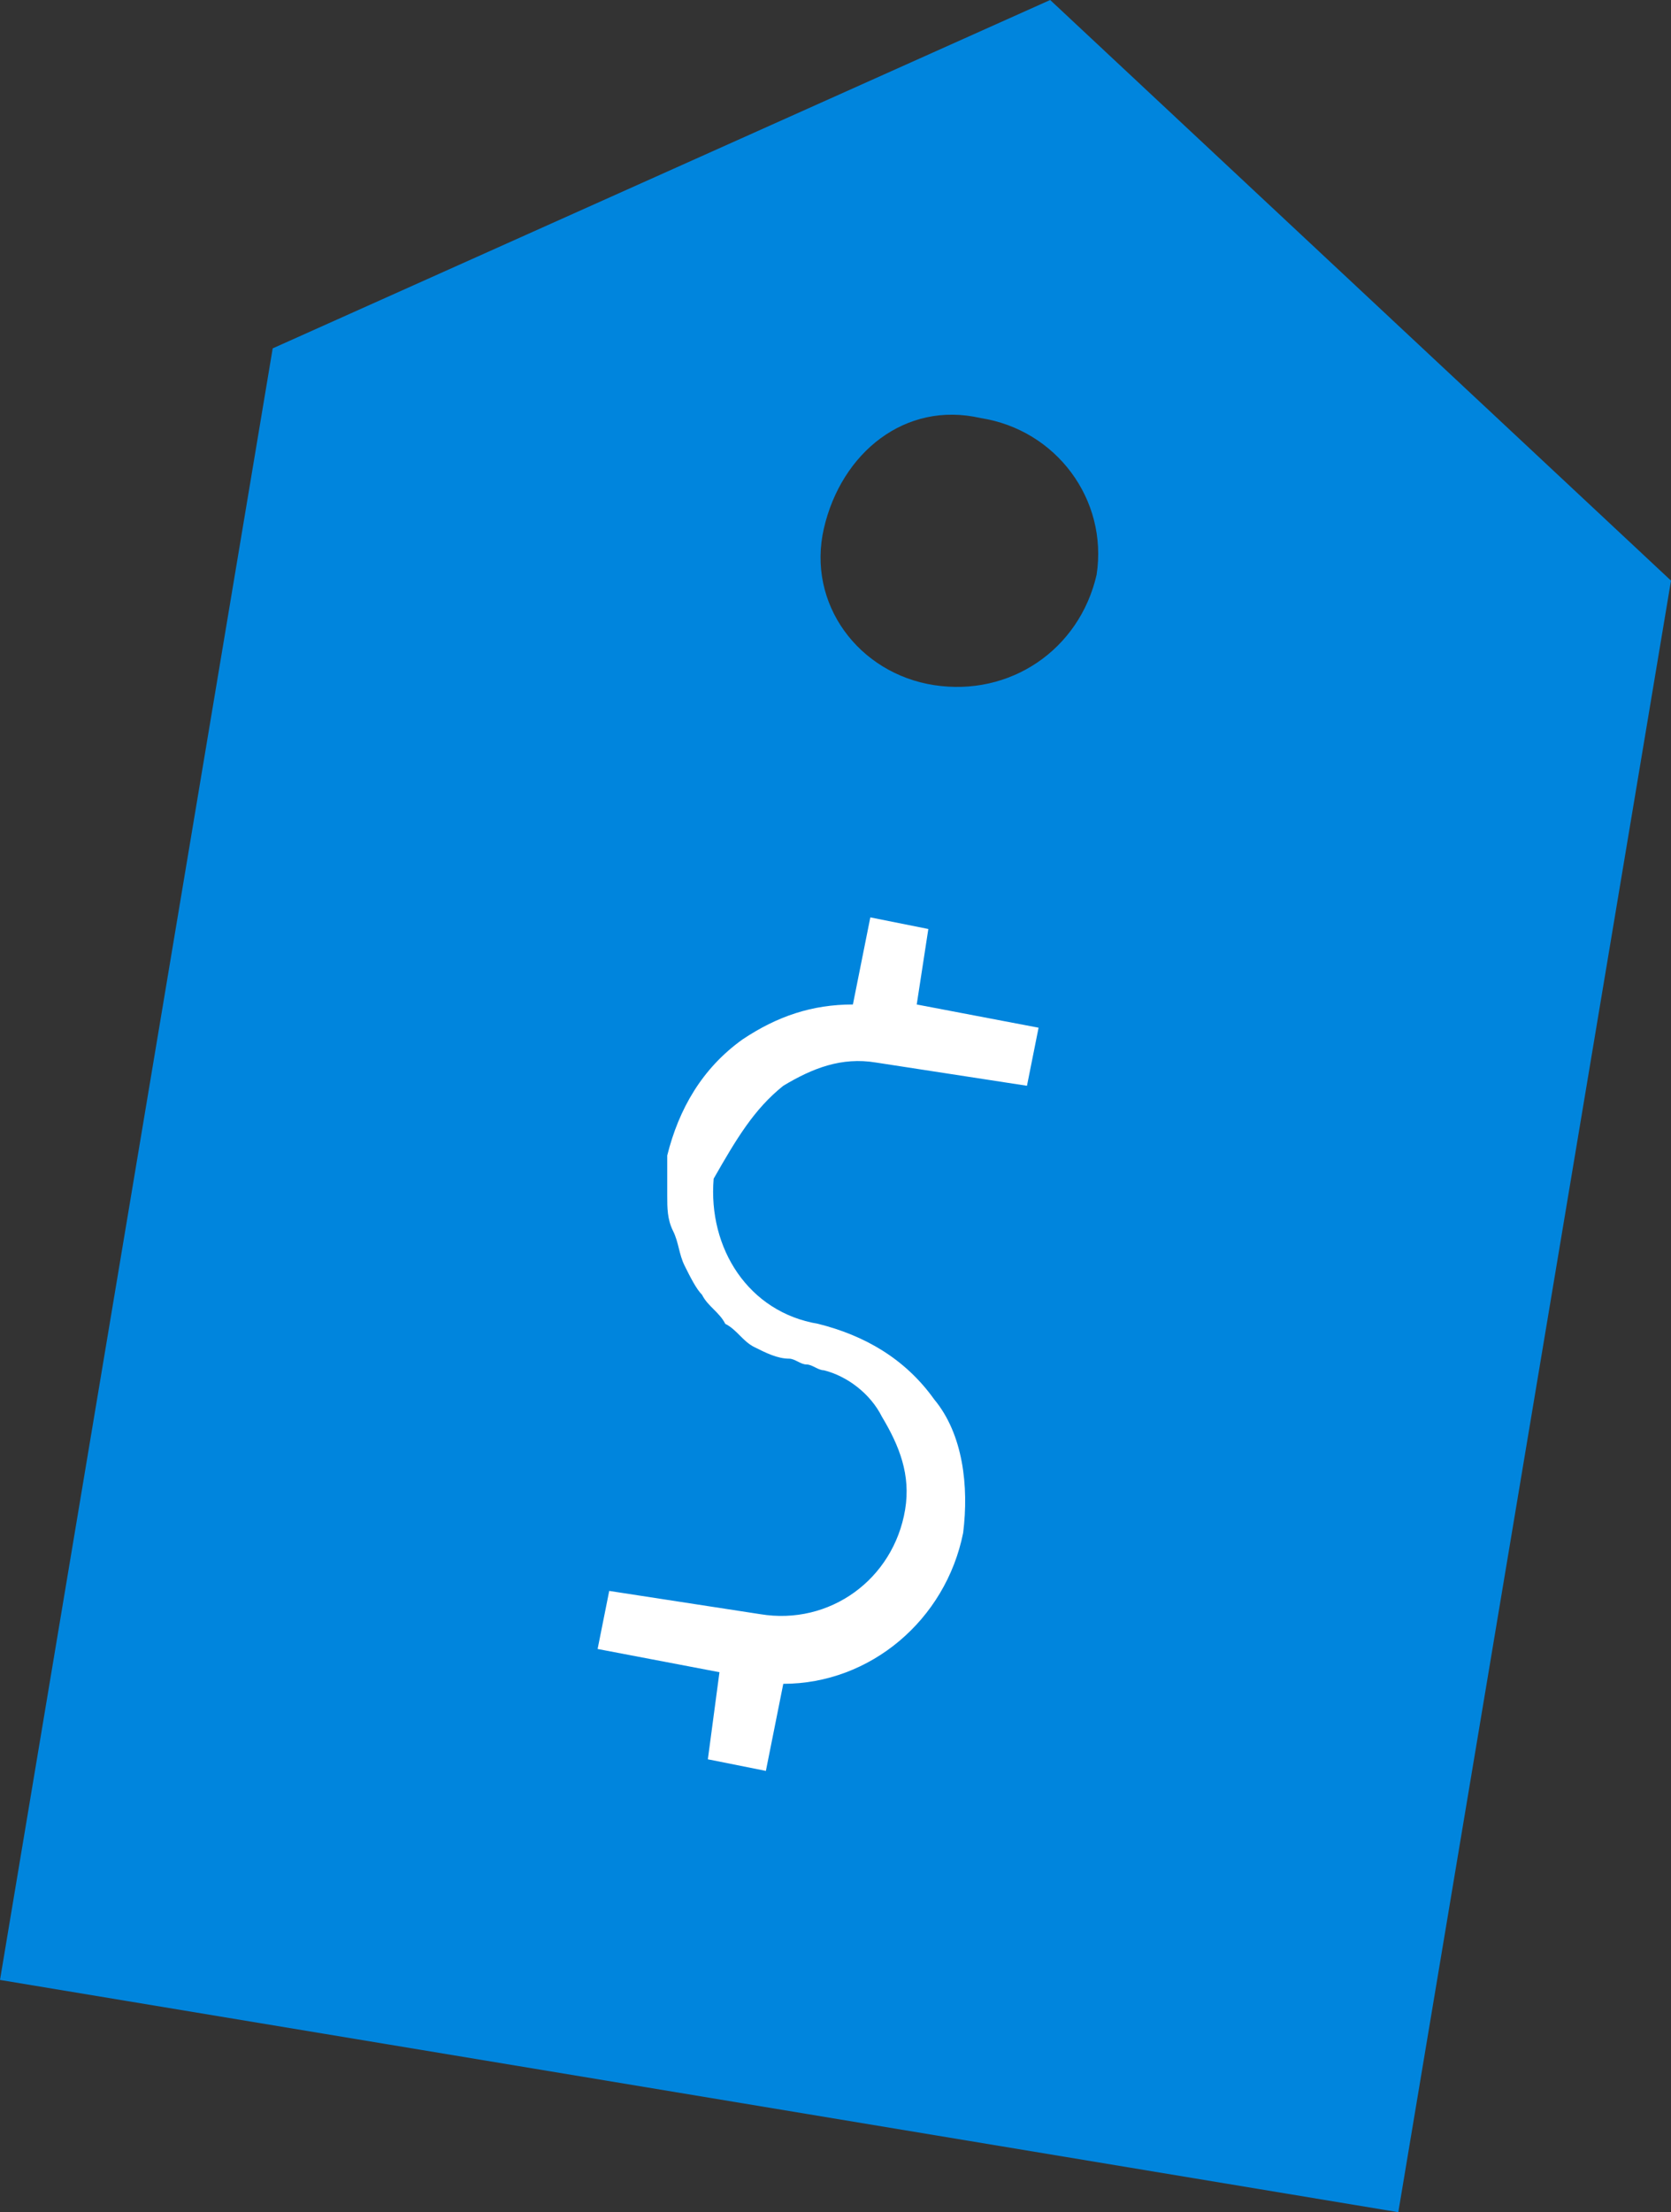
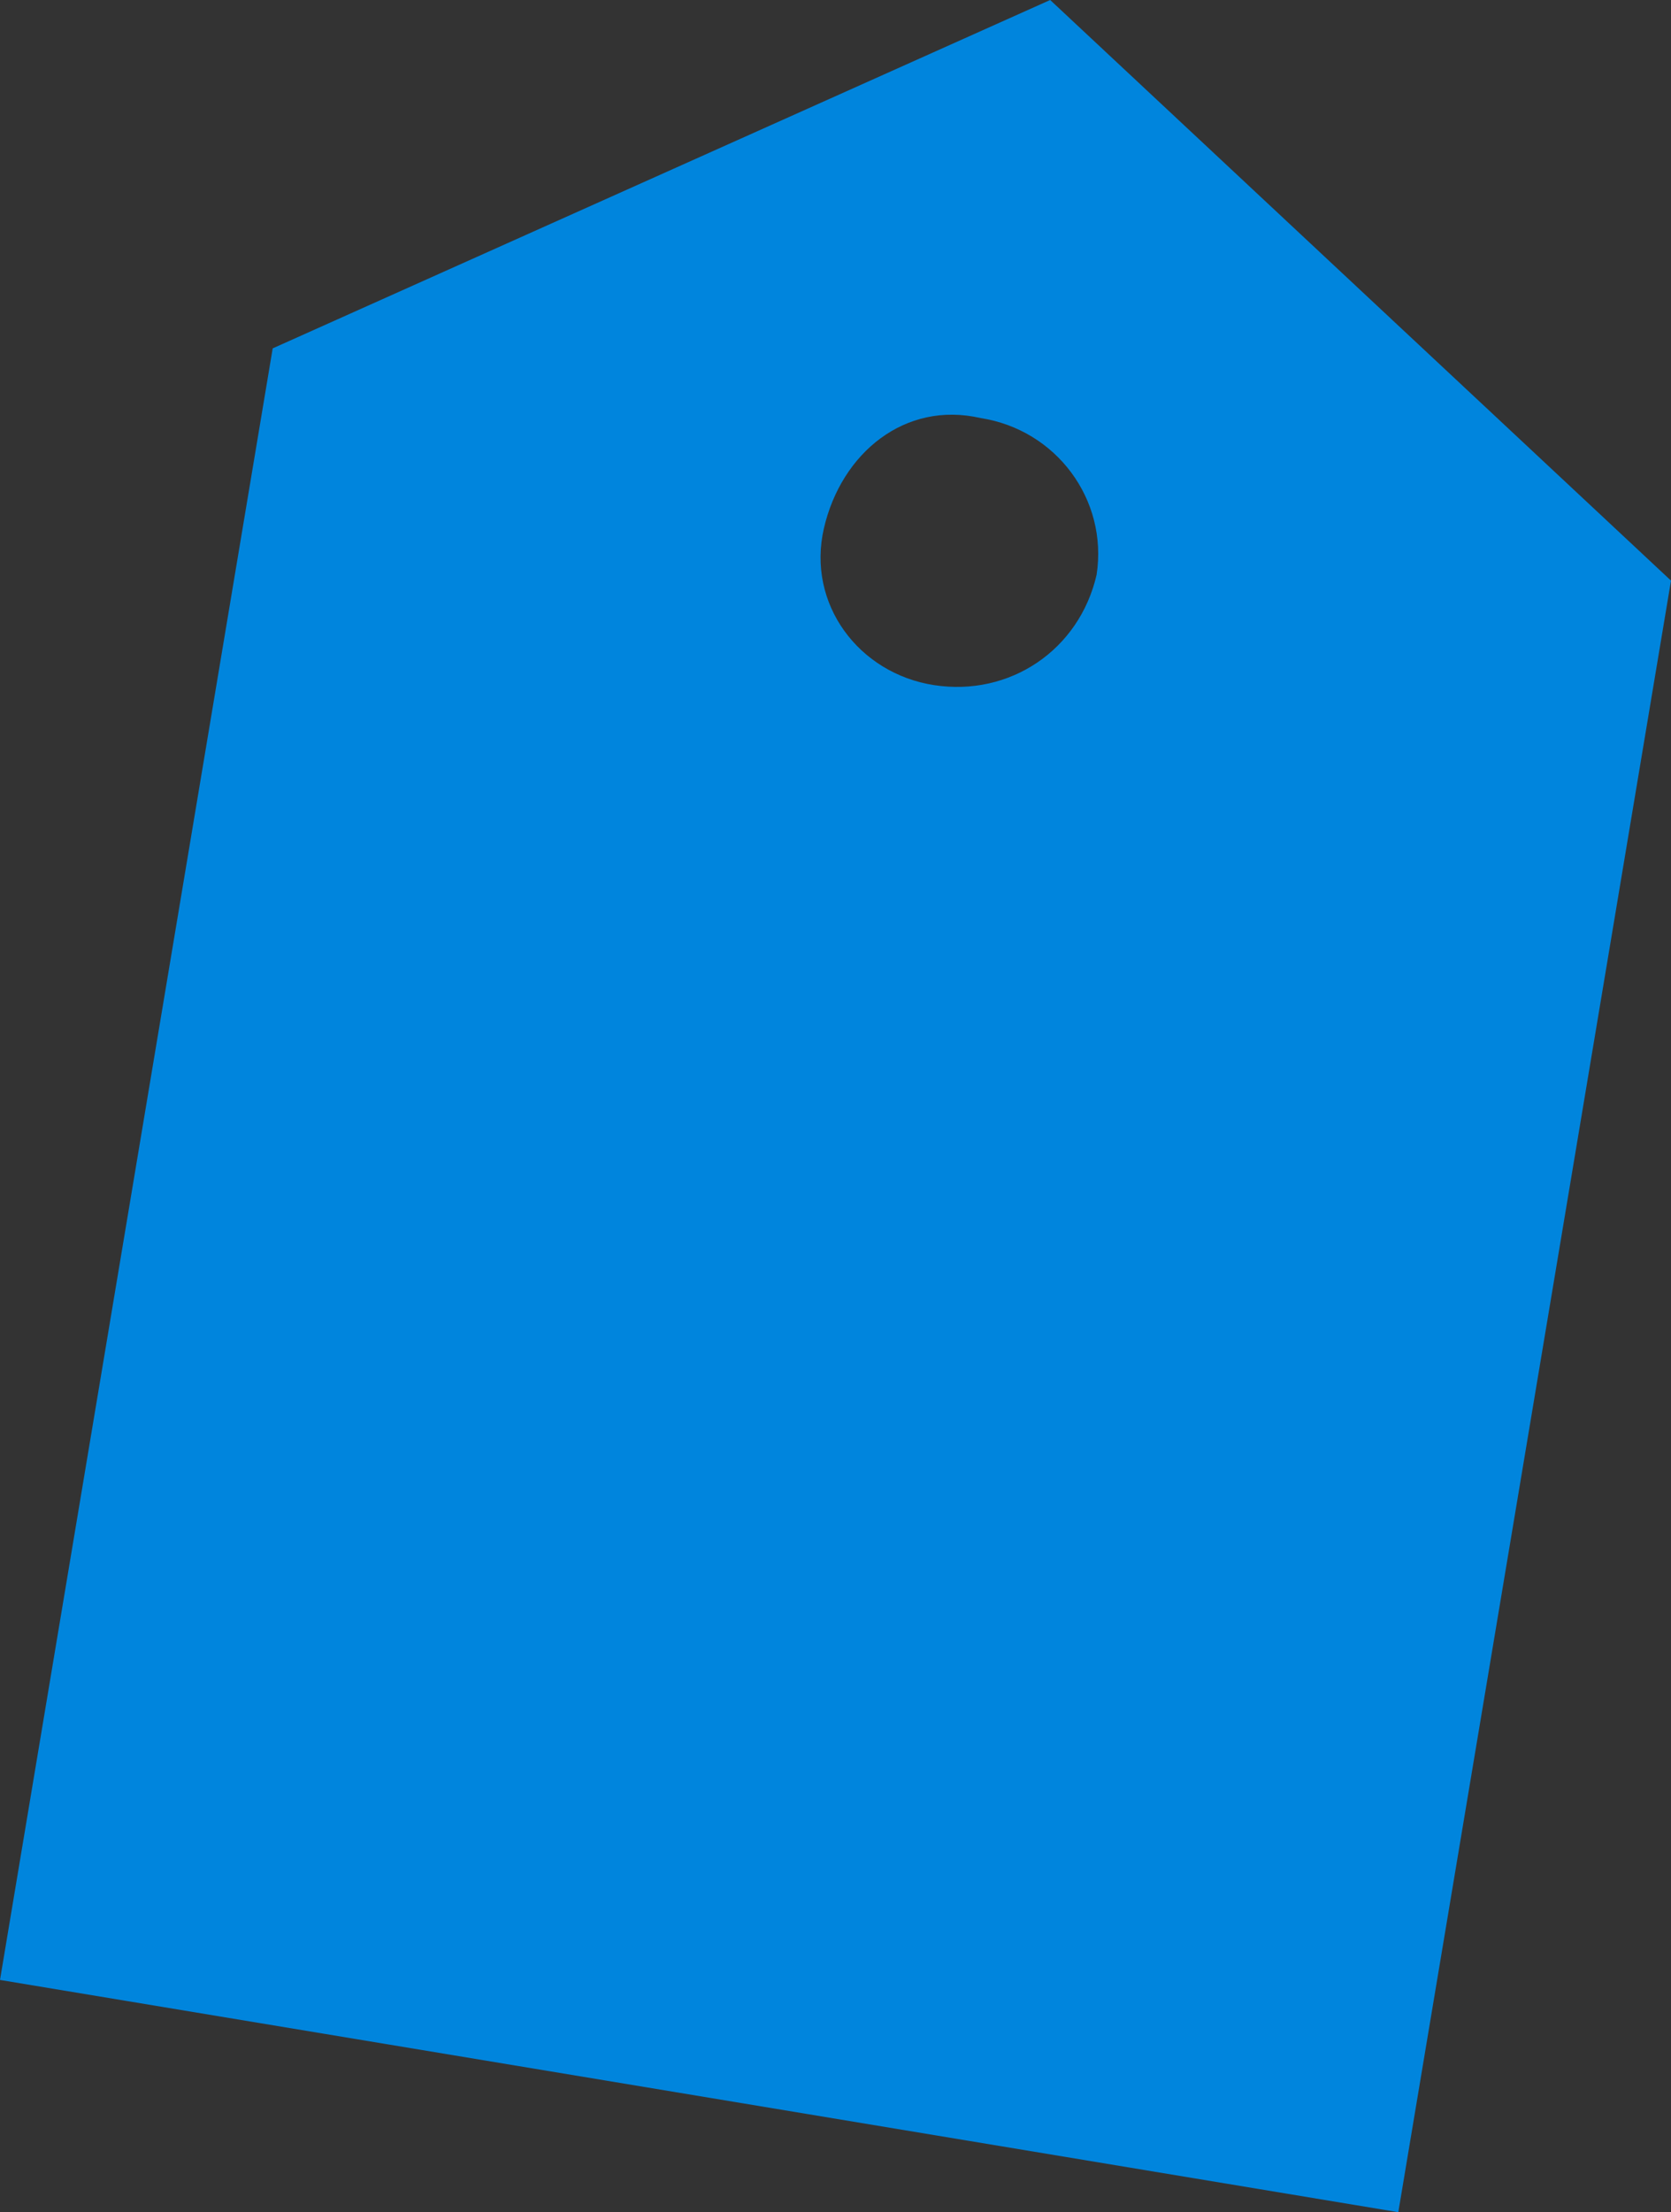
<svg xmlns="http://www.w3.org/2000/svg" version="1.1" id="Layer_2_00000062165405329225349400000013085750763523728316_" x="0px" y="0px" viewBox="0 0 28.8 38.1" style="enable-background:new 0 0 28.8 38.1;" xml:space="preserve">
  <rect x="0" y="0" width="28.8" height="38.1" fill="#333333" stroke="none" />
  <style type="text/css">
	.st0{fill:#0085DD;}
	.st1{fill:#FFFFFF;}
</style>
  <g id="TLP_Website_2.0_Art">
    <g>
-       <path class="st0" d="M18.1,0L4.7,6L0,34.1l24.1,4L28.8,10L18.1,0z M16.1,11.8c-1.3-0.2-2.2-1.4-1.9-2.7s1.4-2.2,2.7-1.9    c1.3,0.2,2.2,1.4,2,2.7C18.6,11.2,17.4,12,16.1,11.8z" />
-       <path class="st1" d="M13.5,18.7c0.5-0.3,1-0.5,1.6-0.4l2.6,0.4l0.2-1l-2.1-0.4L16,16l-1-0.2l-0.3,1.5c-0.7,0-1.3,0.2-1.9,0.6    c-0.7,0.5-1.1,1.2-1.3,2c0,0.2,0,0.4,0,0.7c0,0.2,0,0.4,0.1,0.6c0.1,0.2,0.1,0.4,0.2,0.6c0.1,0.2,0.2,0.4,0.3,0.5    c0.1,0.2,0.3,0.3,0.4,0.5c0.2,0.1,0.3,0.3,0.5,0.4c0.2,0.1,0.4,0.2,0.6,0.2c0.1,0,0.2,0.1,0.3,0.1c0.1,0,0.2,0.1,0.3,0.1    c0.4,0.1,0.8,0.4,1,0.8c0.3,0.5,0.5,1,0.4,1.6c-0.2,1.2-1.3,2-2.5,1.8l-2.6-0.4l-0.2,1l2.1,0.4l-0.2,1.5l1,0.2    c0,0,0.3-1.5,0.3-1.5c1.5,0,2.8-1.1,3.1-2.6c0.1-0.8,0-1.7-0.5-2.3c-0.5-0.7-1.2-1.1-2-1.3c-1.2-0.2-1.9-1.3-1.8-2.5    C12.7,19.6,13,19.1,13.5,18.7z" />
+       <path class="st0" d="M18.1,0L4.7,6L0,34.1l24.1,4L28.8,10L18.1,0z M16.1,11.8c-1.3-0.2-2.2-1.4-1.9-2.7s1.4-2.2,2.7-1.9    c1.3,0.2,2.2,1.4,2,2.7C18.6,11.2,17.4,12,16.1,11.8" />
    </g>
  </g>
</svg>